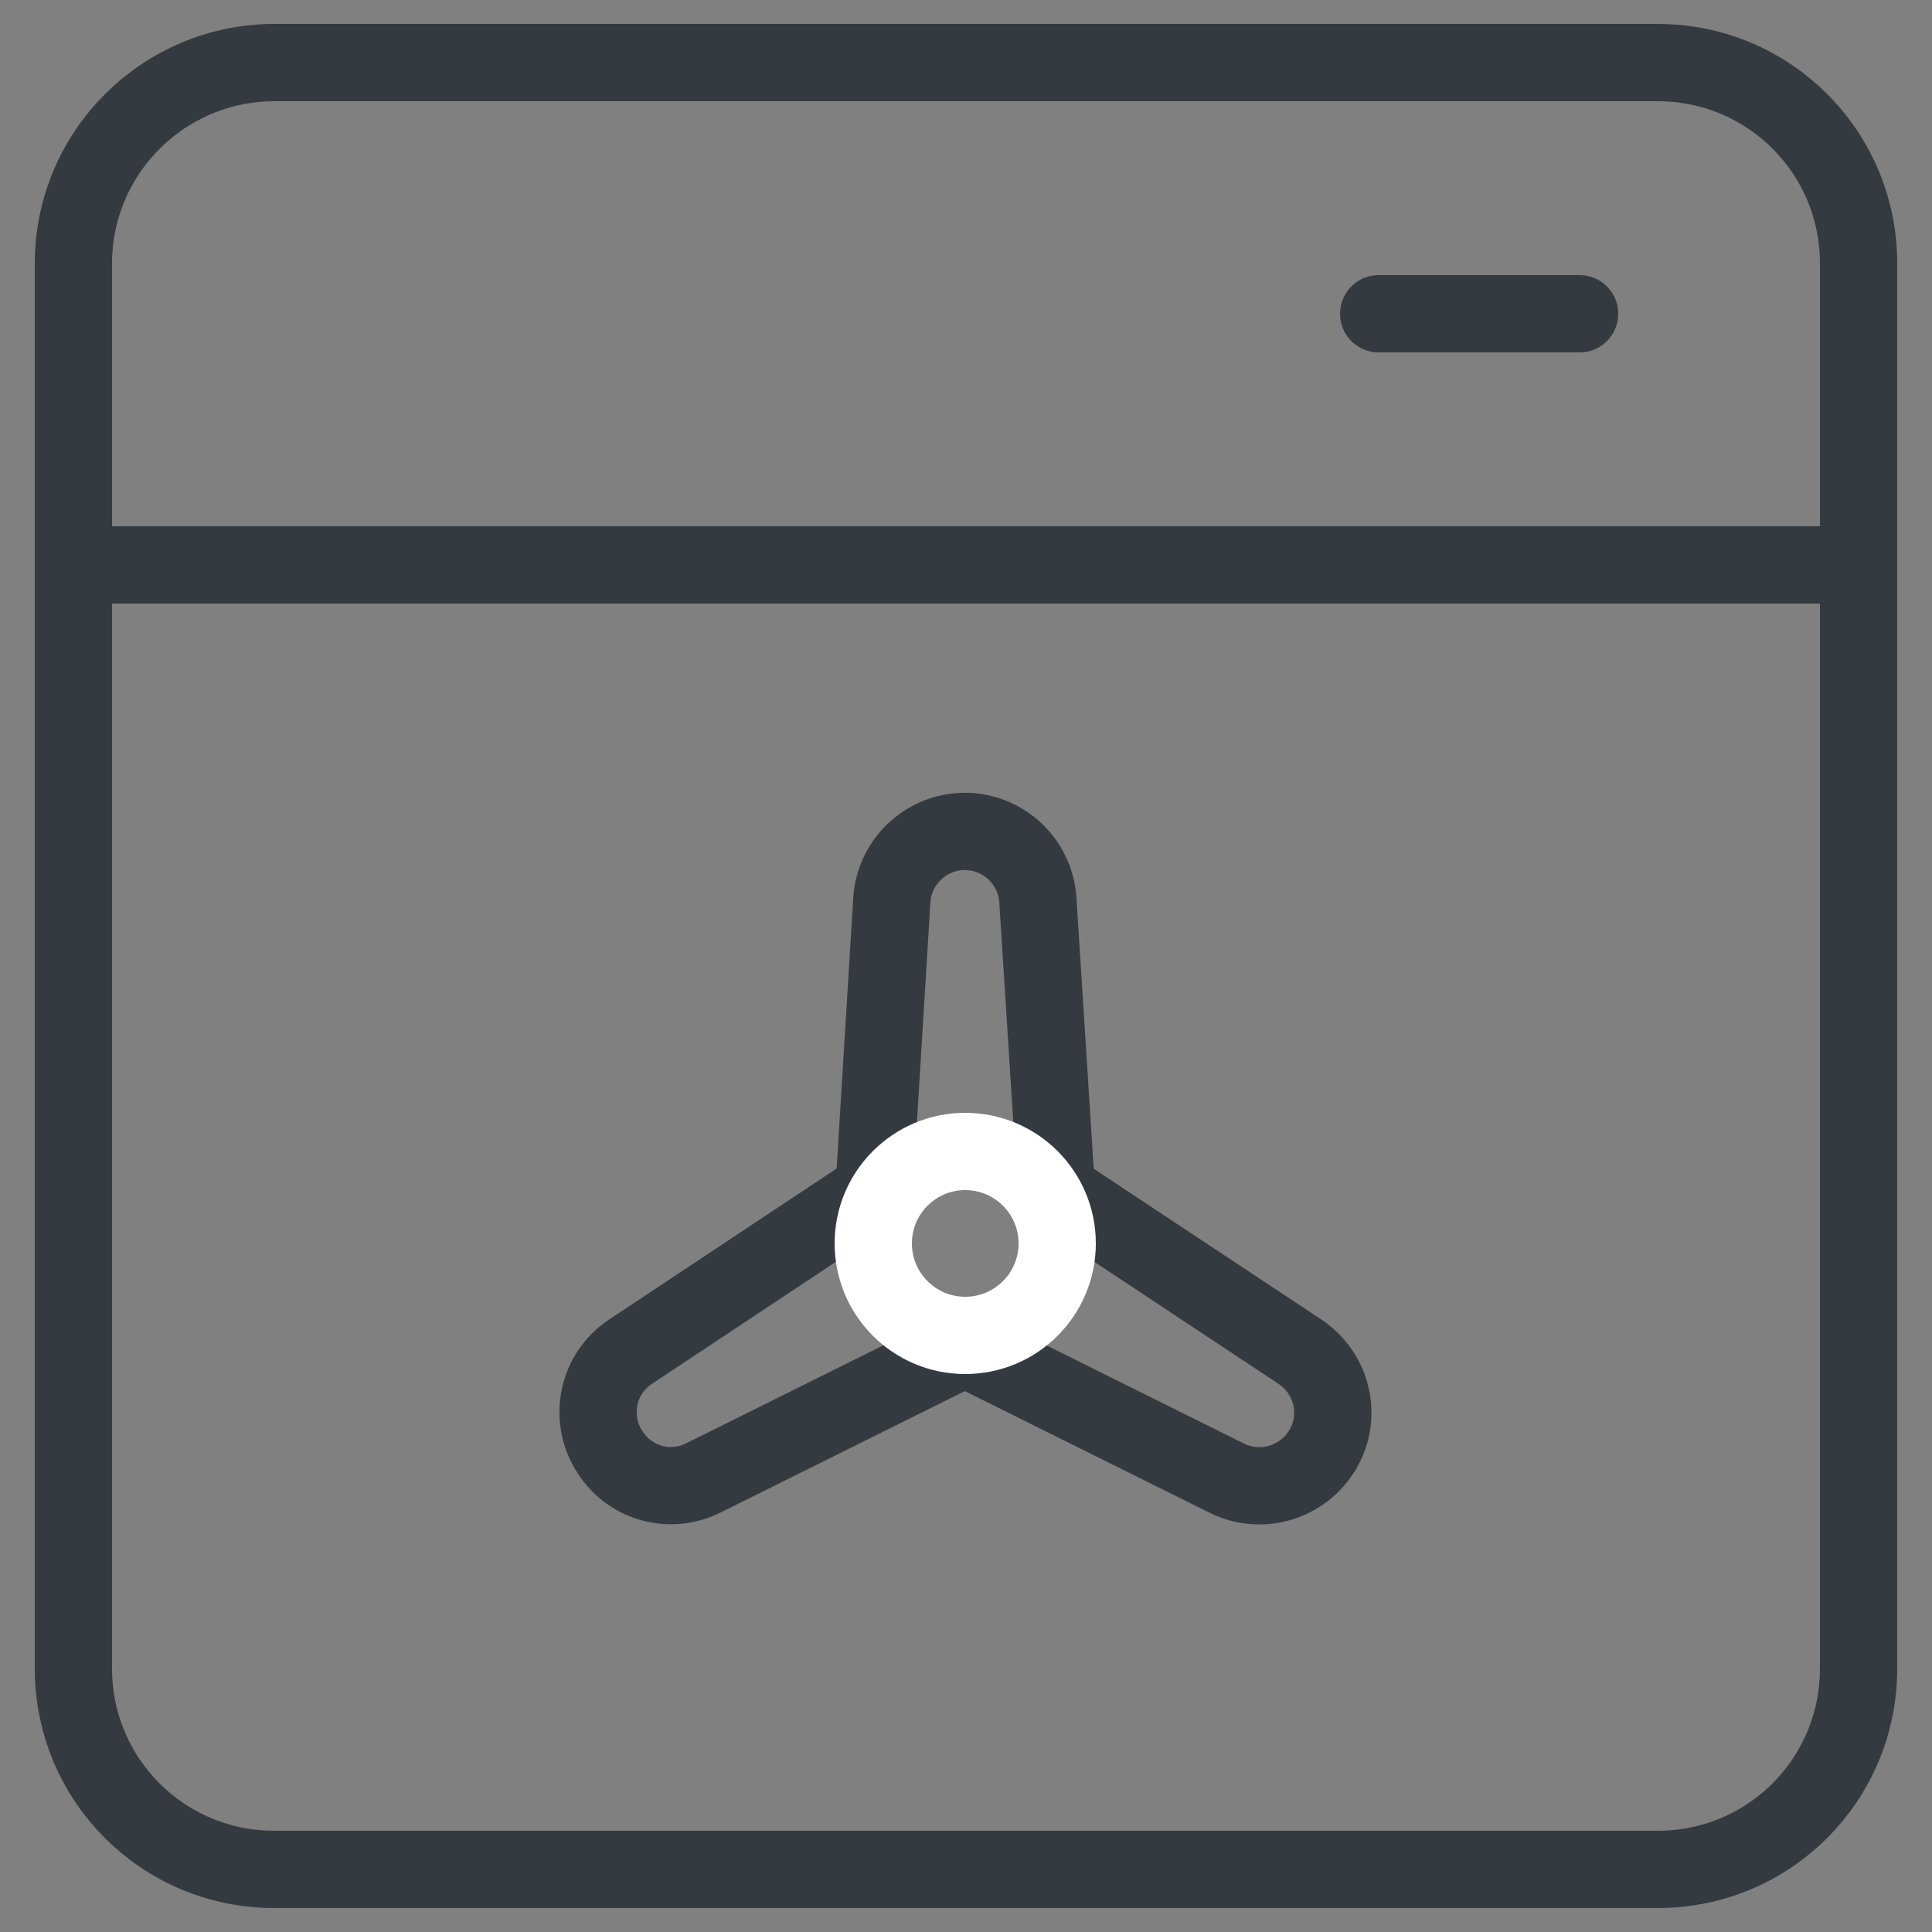
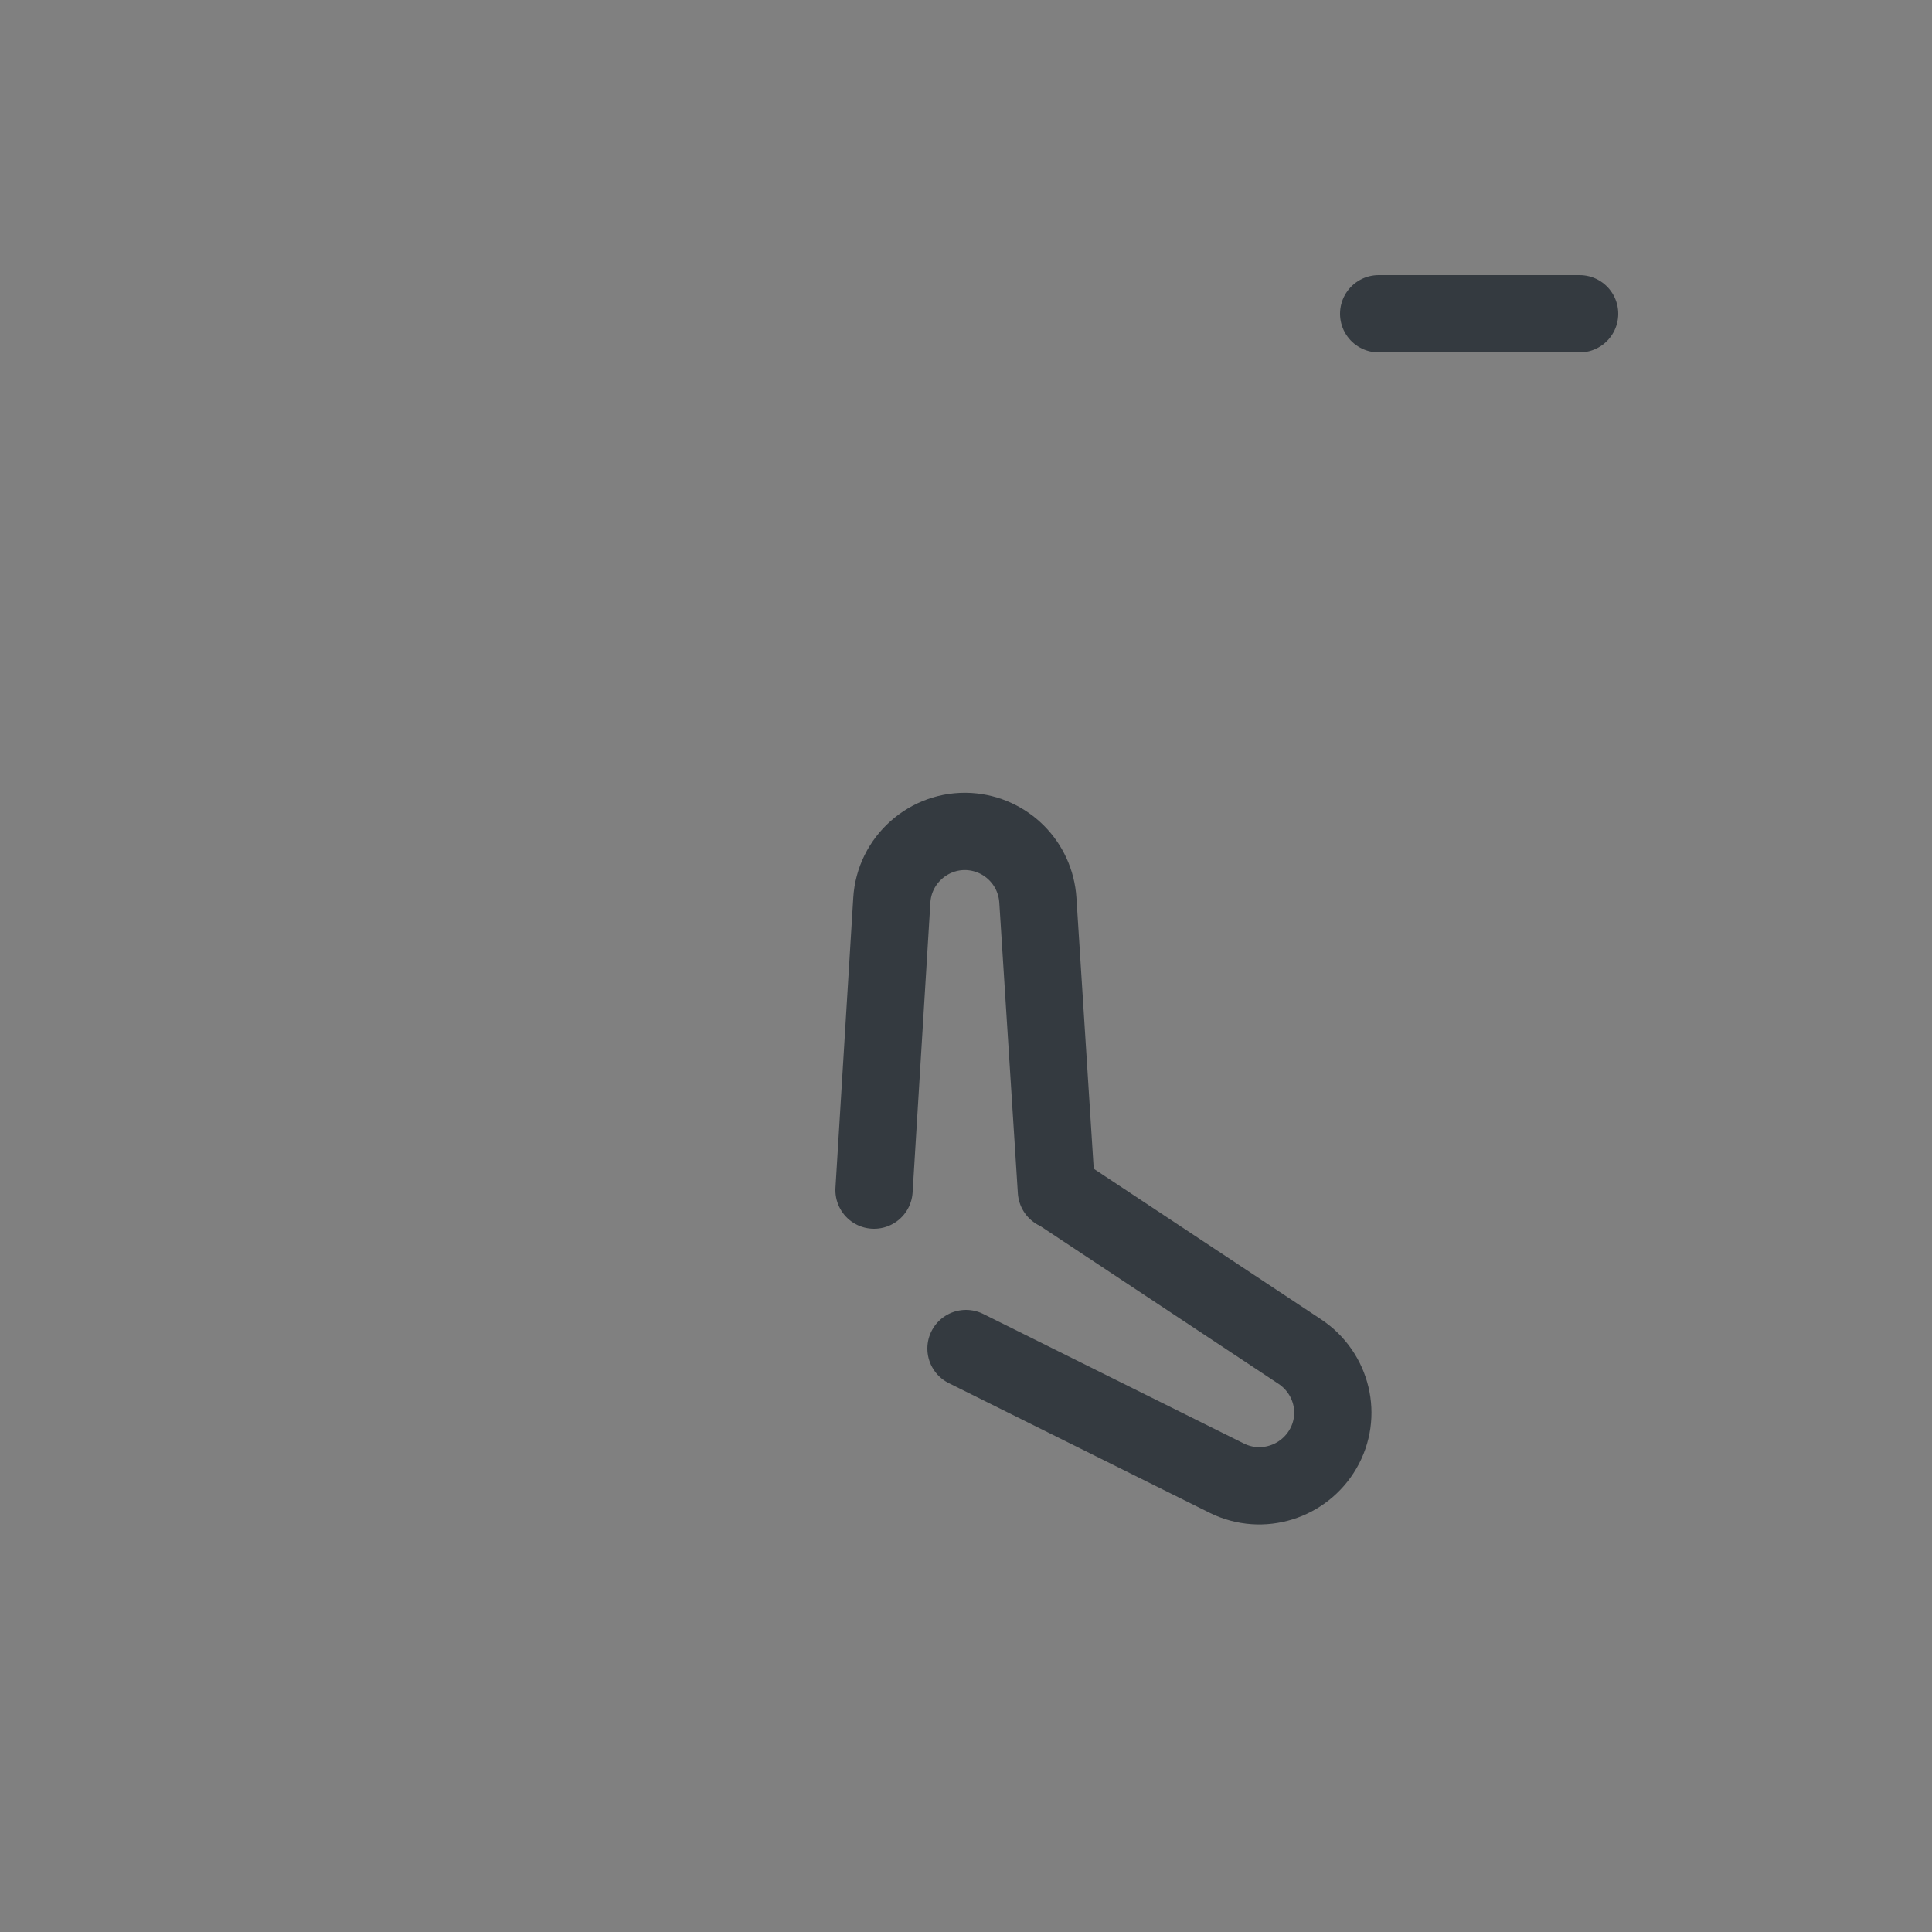
<svg xmlns="http://www.w3.org/2000/svg" id="b" viewBox="0 0 25 25">
  <rect x="0" y="0" width="25" height="25" fill="#808080" stroke="none" />
  <g id="c">
    <g>
      <g>
-         <path d="M3.55,24.19H21.45c1.44,0,2.6-1.16,2.6-2.6V3.41c0-1.44-1.16-2.6-2.6-2.6H3.55C2.12,.81,.95,1.97,.95,3.41V21.59c0,1.44,1.16,2.6,2.6,2.6Z" style="fill:none; stroke:#343a40; stroke-linecap:round; stroke-linejoin:round;" />
-         <path d="M24.05,7.31H.95" style="fill:none; stroke:#343a40; stroke-linecap:round; stroke-linejoin:round;" />
        <path d="M17.84,4.06h2.6" style="fill:none; stroke:#343a40; stroke-linecap:round; stroke-linejoin:round;" />
      </g>
      <g>
-         <path d="M11.31,15.4l-3.15,2.09c-.44,.29-.55,.88-.26,1.31,.26,.4,.78,.54,1.21,.32l3.38-1.68" style="fill:none; stroke:#343a40; stroke-linecap:round; stroke-linejoin:round;" />
        <path d="M11.31,15.4l.23-3.75c.03-.52,.48-.92,1-.89,.48,.03,.86,.41,.89,.89l.24,3.76" style="fill:none; stroke:#343a40; stroke-linecap:round; stroke-linejoin:round;" />
        <path d="M13.68,15.41l3.14,2.08c.42,.28,.55,.83,.3,1.26h0c-.25,.43-.79,.6-1.24,.38l-3.38-1.68" style="fill:none; stroke:#343a40; stroke-linecap:round; stroke-linejoin:round;" />
-         <circle cx="12.49" cy="16.09" r="1.19" style="fill:none; stroke:#fff; stroke-linecap:round; stroke-linejoin:round;" />
      </g>
    </g>
  </g>
  <g id="d">
    <rect width="25" height="25" rx="6.94" ry="6.94" style="fill:none;" />
  </g>
</svg>